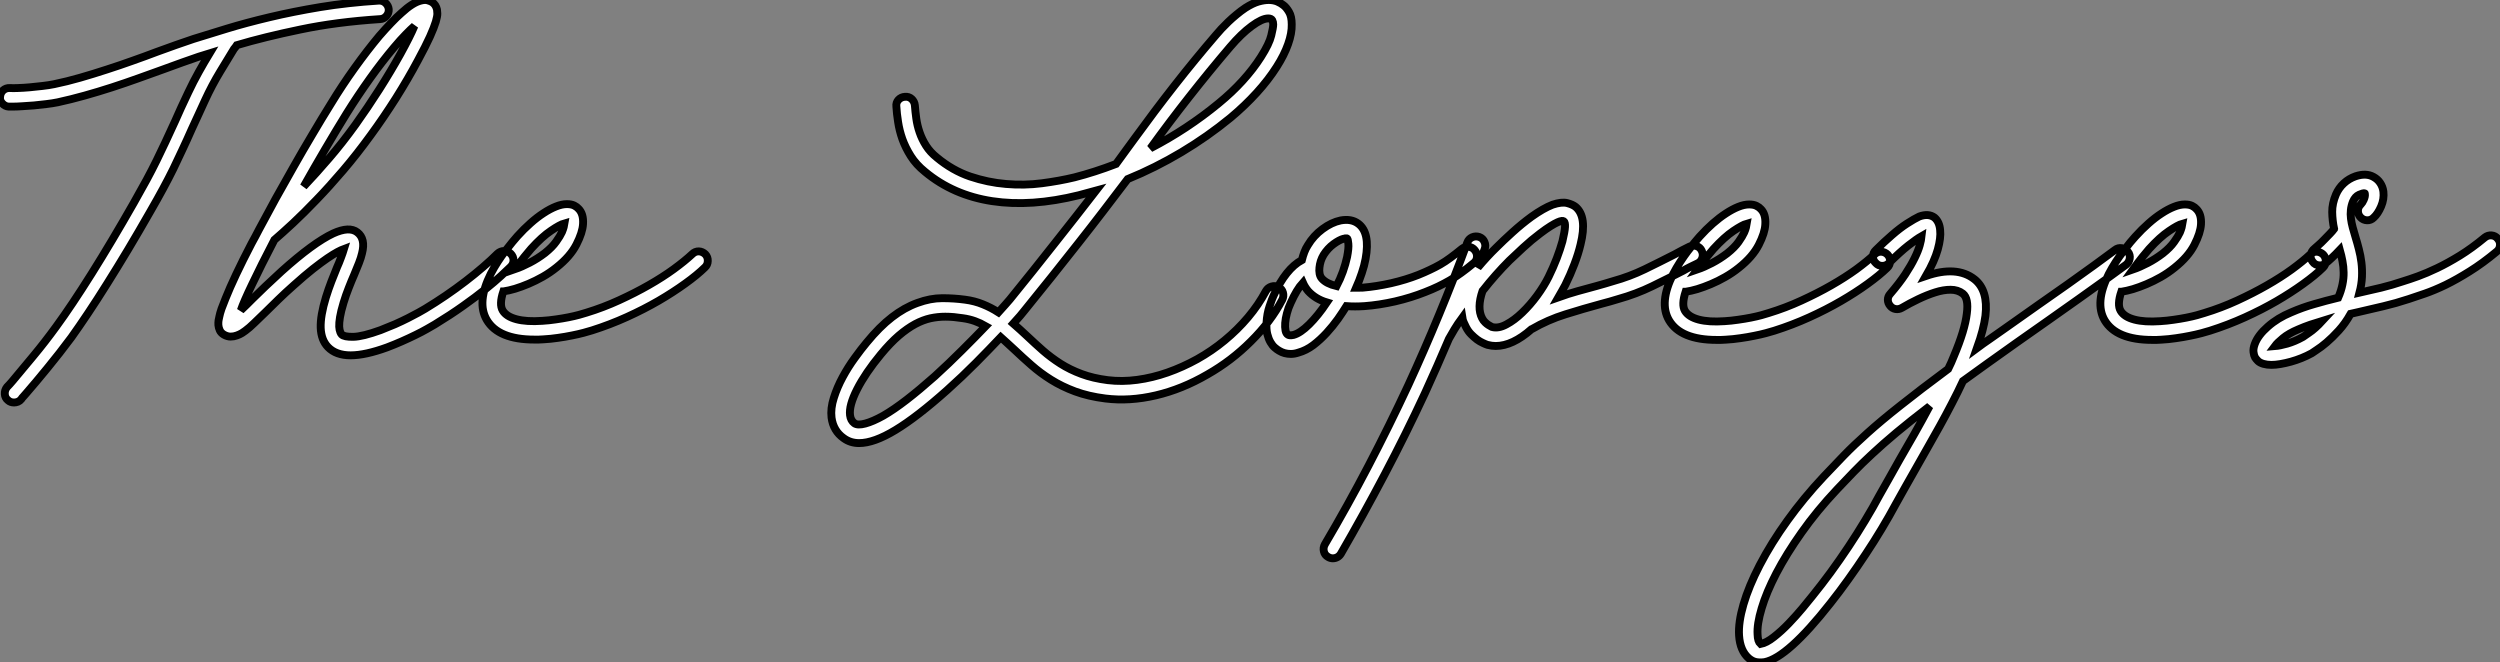
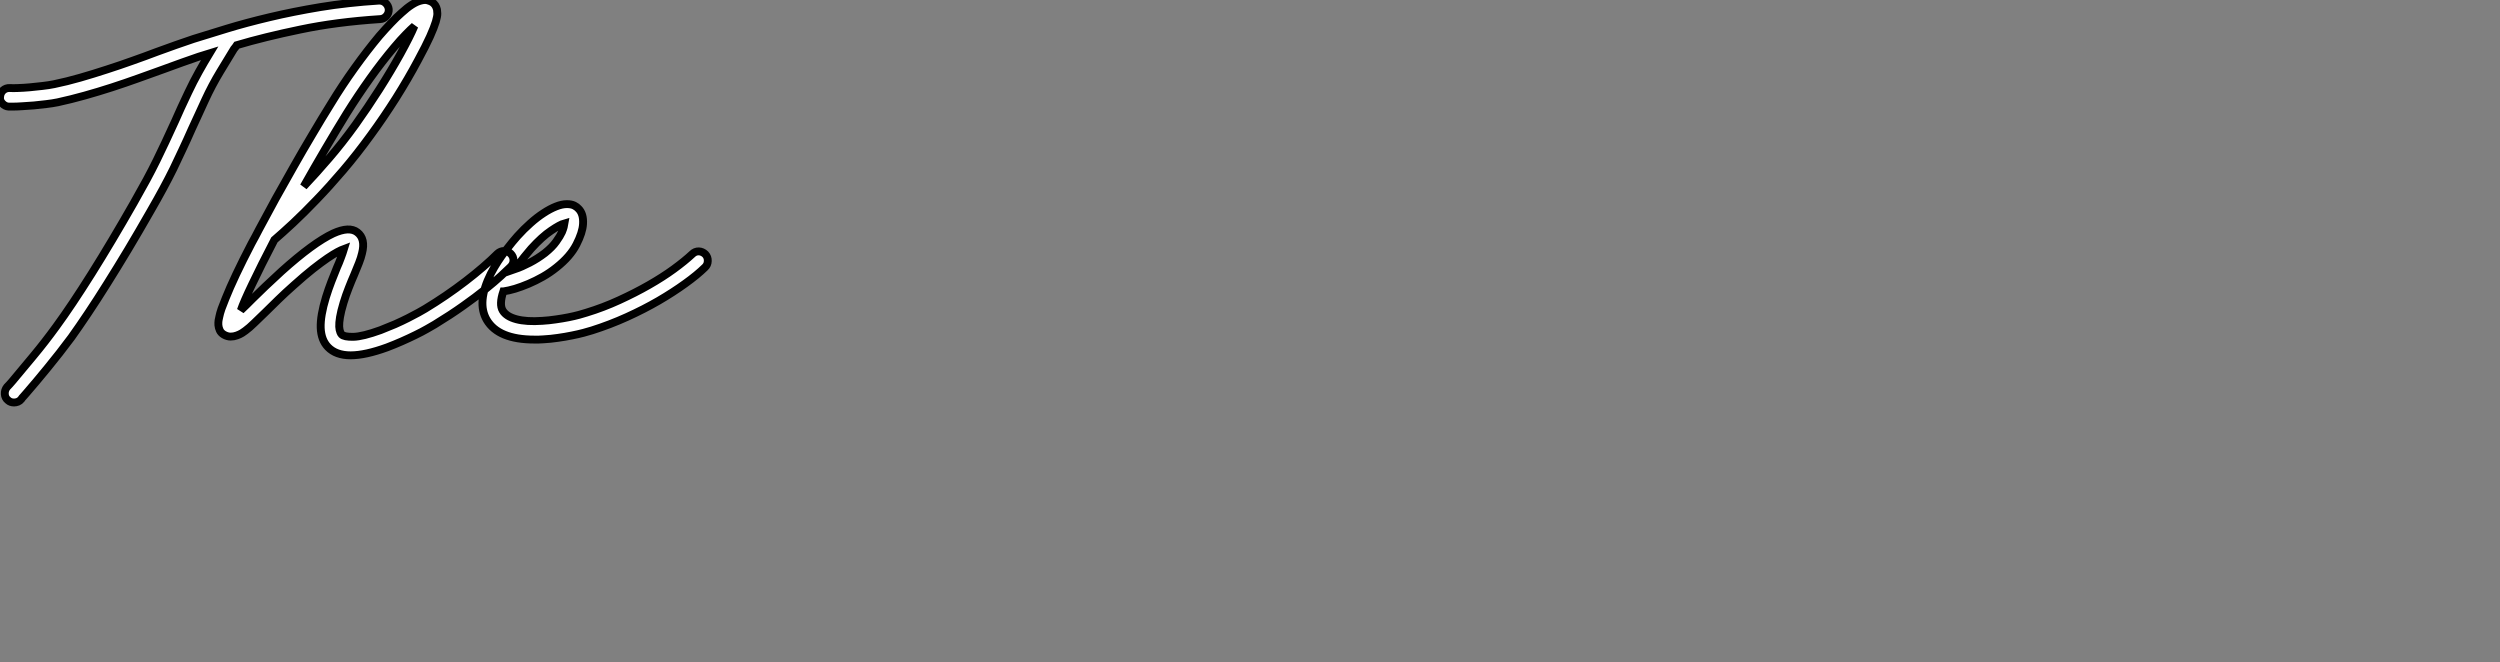
<svg xmlns="http://www.w3.org/2000/svg" viewBox="-2 -7.999 317.428 84.11">
  <rect x="-2" y="-7.999" width="317.428" height="84.11" fill="#808080" stroke="none" />
  <path d="M48.34-39.59L48.34-39.59Q48.37-39.10 48.04-38.73Q47.71-38.36 47.25-38.34L47.25-38.34Q41.70-37.98 37.12-37.02Q32.54-36.07 29.04-35.03L29.04-35.03Q28.96-34.92 28.88-34.79Q28.79-34.67 28.68-34.54L28.68-34.54Q27.97-33.39 26.93-31.66Q25.89-29.94 25.02-28.05L25.02-28.05Q24.53-27.02 24.13-26.11Q23.73-25.21 23.35-24.42L23.35-24.42Q22.70-22.94 22.13-21.74Q21.57-20.54 20.99-19.33Q20.40-18.13 19.69-16.82Q18.98-15.50 18.02-13.84L18.02-13.84Q16.60-11.35 15.23-9.06Q13.86-6.78 12.59-4.76Q11.32-2.73 10.17-1.01Q9.02 0.71 8.04 2.08L8.04 2.08Q6.56 4.07 5.04 5.92Q3.53 7.77 2.32 9.16L2.32 9.16Q2.13 9.38 1.97 9.56Q1.80 9.73 1.67 9.93L1.67 9.93Q1.50 10.14 1.26 10.24Q1.01 10.34 0.77 10.34L0.77 10.34Q0.30 10.34 0 10.06L0 10.06Q-0.38 9.76-0.41 9.27Q-0.44 8.78-0.14 8.39L-0.14 8.39Q0.03 8.23 0.19 8.04Q0.36 7.85 0.55 7.63L0.55 7.63Q1.72 6.23 3.21 4.44Q4.70 2.65 6.13 0.68L6.13 0.68Q8.09-2.00 10.62-6.03Q13.15-10.06 15.97-15.01L15.97-15.01Q16.90-16.65 17.60-17.94Q18.29-19.22 18.87-20.40Q19.44-21.57 20.00-22.76Q20.56-23.95 21.22-25.40L21.22-25.40Q21.57-26.20 21.98-27.10Q22.39-28 22.89-29.04L22.89-29.04Q23.52-30.38 24.23-31.65Q24.94-32.92 25.59-33.99L25.59-33.99Q25.24-33.88 24.90-33.78Q24.55-33.69 24.25-33.58L24.25-33.58Q23.30-33.25 22.13-32.84Q20.97-32.43 19.71-31.96L19.71-31.96Q18.21-31.42 16.57-30.83Q14.93-30.24 13.21-29.68Q11.48-29.12 9.73-28.63Q7.98-28.14 6.32-27.78L6.32-27.78Q5.63-27.64 4.85-27.55Q4.07-27.45 3.29-27.38Q2.52-27.32 1.82-27.28Q1.12-27.23 0.60-27.23L0.60-27.23L0.08-27.23Q-0.38-27.26-0.72-27.63Q-1.07-28-1.01-28.46L-1.01-28.46Q-0.98-28.96-0.63-29.29Q-0.27-29.61 0.22-29.59L0.22-29.59Q0.60-29.56 1.27-29.59Q1.94-29.61 2.73-29.68Q3.53-29.75 4.35-29.85Q5.17-29.94 5.85-30.08L5.85-30.08Q7.46-30.41 9.16-30.90Q10.86-31.39 12.54-31.94Q14.22-32.48 15.83-33.06Q17.45-33.63 18.89-34.18L18.89-34.18Q20.18-34.64 21.36-35.07Q22.53-35.49 23.54-35.82L23.54-35.82Q25.38-36.39 27.79-37.13Q30.21-37.87 33.20-38.58Q36.18-39.29 39.66-39.87Q43.15-40.44 47.09-40.69L47.09-40.69Q47.58-40.71 47.93-40.39Q48.29-40.06 48.34-39.59ZM63.82-8.56L63.82-8.56Q64.18-8.20 64.18-7.72Q64.18-7.25 63.82-6.89L63.82-6.89Q63.41-6.48 62.60-5.74Q61.80-5.00 60.59-4.03Q59.39-3.06 57.79-1.93Q56.19-0.79 54.17 0.44L54.17 0.44Q53.81 0.66 53.18 1.01Q52.55 1.37 51.75 1.76Q50.94 2.16 50.01 2.57Q49.08 2.98 48.13 3.34L48.13 3.34Q45.36 4.35 43.50 4.35L43.50 4.35Q41.64 4.35 40.63 3.31L40.63 3.31Q39.76 2.41 39.70 0.86Q39.65-0.68 40.36-3.01L40.36-3.01Q40.69-4.07 41.06-5.03Q41.43-5.99 41.78-6.84L41.78-6.84Q42.03-7.38 42.27-8.04Q42.52-8.70 42.66-9.16L42.66-9.16Q42.36-9.05 41.84-8.78Q41.32-8.50 40.55-7.98Q39.79-7.46 38.73-6.63Q37.68-5.80 36.31-4.57L36.31-4.57Q35.19-3.58 34.30-2.71Q33.41-1.83 32.68-1.12L32.68-1.12Q31.86-0.33 31.25 0.26Q30.65 0.85 30.13 1.23L30.13 1.23Q30.00 1.34 29.71 1.52Q29.42 1.70 29.05 1.83Q28.68 1.97 28.26 1.97Q27.84 1.97 27.40 1.72L27.40 1.72Q27.04 1.50 26.89 1.18Q26.74 0.85 26.71 0.52Q26.69 0.19 26.73-0.08Q26.77-0.36 26.82-0.52L26.82-0.52Q26.91-0.98 27.11-1.56Q27.32-2.13 27.62-2.87L27.62-2.87Q28.14-4.18 28.96-5.92Q29.78-7.66 30.93-9.87L30.93-9.87Q31.14-10.25 31.42-10.77Q31.69-11.29 31.88-11.65L31.88-11.65Q32.87-13.51 33.97-15.52Q35.08-17.53 36.26-19.59Q37.43-21.66 38.64-23.69Q39.84-25.73 41.02-27.62L41.02-27.62Q42.41-29.91 44.01-32.14Q45.61-34.37 47.14-36.20L47.14-36.20Q47.93-37.11 48.63-37.84Q49.33-38.58 49.96-39.13L49.96-39.13Q51.38-40.44 52.42-40.69L52.42-40.69Q52.91-40.82 53.27-40.73Q53.62-40.63 53.84-40.50L53.84-40.50Q54.33-40.17 54.47-39.54L54.47-39.54Q54.50-39.38 54.51-39.05Q54.52-38.72 54.32-38.02Q54.11-37.32 53.58-36.13Q53.05-34.95 52.04-33.09L52.04-33.09Q50.80-30.76 49.25-28.30Q47.69-25.84 46.05-23.60L46.05-23.60Q44.30-21.19 42.55-19.14Q40.80-17.09 39.18-15.41Q37.57-13.73 36.19-12.44Q34.81-11.16 33.82-10.31L33.82-10.31Q32.10-7 31.01-4.70Q29.91-2.41 29.56-1.37L29.56-1.37Q29.91-1.70 30.28-2.06Q30.65-2.43 31.04-2.82L31.04-2.82Q31.77-3.53 32.69-4.42Q33.61-5.30 34.73-6.32L34.73-6.32Q38.77-9.95 41.29-11.13L41.29-11.13Q43.34-12.06 44.35-11.27L44.35-11.27Q45.42-10.45 44.95-8.61L44.95-8.61Q44.82-8.04 44.56-7.38Q44.30-6.73 43.97-5.93L43.97-5.93Q43.61-5.11 43.26-4.21Q42.90-3.31 42.60-2.32L42.60-2.32Q42.27-1.23 42.15-0.49Q42.03 0.25 42.05 0.70Q42.08 1.15 42.18 1.38Q42.27 1.61 42.36 1.70L42.36 1.70Q42.66 2.02 43.85 2.00Q45.04 1.97 47.30 1.15L47.30 1.15Q48.23 0.79 49.14 0.40Q50.04 0 50.79-0.38Q51.54-0.77 52.12-1.08Q52.69-1.39 52.96-1.56L52.96-1.56Q55.67-3.20 58.09-5.06Q60.51-6.92 62.15-8.56L62.15-8.56Q62.51-8.89 62.99-8.90Q63.46-8.91 63.82-8.56ZM43.01-26.39L43.01-26.39Q41.64-24.17 40.26-21.82Q38.88-19.47 37.54-17.09L37.54-17.09Q39.10-18.73 40.78-20.69Q42.46-22.64 44.13-24.96L44.13-24.96Q45.66-27.10 47.14-29.42Q48.62-31.75 49.82-33.91L49.82-33.91Q51.08-36.20 51.60-37.46L51.60-37.46Q51.13-37.05 50.49-36.39Q49.85-35.74 49-34.73L49-34.73Q47.52-32.98 45.96-30.80Q44.41-28.63 43.01-26.39ZM88.54-8.48L88.54-8.48Q88.87-8.12 88.85-7.63Q88.84-7.14 88.48-6.81L88.48-6.81Q87.50-5.85 85.98-4.76Q84.46-3.66 82.61-2.58Q80.75-1.50 78.59-0.52Q76.43 0.46 74.16 1.18L74.16 1.18Q73.75 1.31 73.08 1.49Q72.41 1.67 71.59 1.83Q70.77 2.00 69.84 2.13Q68.91 2.27 67.98 2.32L67.98 2.32Q67.68 2.35 67.39 2.35Q67.10 2.35 66.83 2.35L66.83 2.35Q62.26 2.35 60.79-0.14L60.79-0.14Q59.47-2.38 61.30-6.02L61.30-6.02Q61.71-6.81 62.19-7.55Q62.67-8.29 63.15-8.91Q63.63-9.54 64.03-10.02Q64.42-10.50 64.67-10.77L64.67-10.77Q65.49-11.68 66.34-12.43Q67.18-13.18 68.00-13.71Q68.82-14.25 69.58-14.55Q70.33-14.85 70.96-14.85L70.96-14.85Q71.53-14.85 71.89-14.67Q72.24-14.49 72.43-14.27L72.43-14.27Q73.09-13.62 73.01-12.33L73.01-12.33Q72.95-11.24 72.17-9.72Q71.39-8.20 69.64-6.81L69.64-6.81Q68.82-6.15 67.91-5.63Q66.99-5.11 66.09-4.73Q65.19-4.35 64.37-4.10Q63.55-3.86 62.92-3.77L62.92-3.77L62.89-3.77Q62.34-2.11 62.81-1.34L62.81-1.34Q63.27-0.57 64.56-0.23Q65.84 0.11 67.84-0.03L67.84-0.03Q68.69-0.08 69.55-0.21Q70.41-0.33 71.16-0.48Q71.91-0.63 72.50-0.79Q73.09-0.96 73.45-1.07L73.45-1.07Q75.58-1.72 77.60-2.65Q79.63-3.58 81.38-4.58Q83.13-5.58 84.53-6.60Q85.94-7.63 86.87-8.50L86.87-8.50Q87.23-8.86 87.71-8.85Q88.18-8.83 88.54-8.48ZM66.42-9.19L66.42-9.19Q66.12-8.86 65.56-8.16Q65.00-7.46 64.37-6.59L64.37-6.59Q65.24-6.89 66.24-7.41Q67.24-7.93 68.17-8.64L68.17-8.64Q69.10-9.38 69.60-10.09Q70.11-10.80 70.33-11.29L70.33-11.29Q70.49-11.68 70.56-11.95Q70.63-12.22 70.66-12.41L70.66-12.41Q70.08-12.25 68.95-11.48Q67.81-10.72 66.42-9.19Z" fill="white" stroke="black" transform="translate(0 0) scale(1 1) translate(-0.981 32.768)" />
-   <path d="M50.89-4.35L50.89-4.35Q51.35-4.13 51.47-3.66Q51.60-3.20 51.38-2.76L51.38-2.76Q49.93 0.03 47.39 2.54L47.39 2.54Q44.93 5.00 41.89 6.73L41.89 6.73Q38.66 8.61 35.33 9.39Q31.99 10.17 28.93 9.79L28.93 9.79Q26.77 9.52 25.07 8.89Q23.38 8.26 22.01 7.40Q20.64 6.54 19.52 5.55Q18.40 4.57 17.39 3.61L17.39 3.61Q16.93 3.20 16.50 2.79Q16.08 2.38 15.64 2.00L15.64 2.00Q14.25 3.47 12.50 5.24Q10.75 7 8.83 8.72L8.83 8.72Q5.00 12.14 2.27 13.79Q-0.46 15.45-2.35 15.45L-2.35 15.45Q-3.47 15.45-4.32 14.82L-4.32 14.82Q-5.63 13.89-5.85 12.22L-5.85 12.22Q-5.99 11.05-5.56 9.71Q-5.14 8.37-4.44 7.08Q-3.75 5.80-2.91 4.65Q-2.08 3.50-1.39 2.68L-1.39 2.68Q0.25 0.68 1.82-0.53Q3.39-1.75 5.06-2.35L5.06-2.35Q6.70-2.95 8.20-2.95Q9.71-2.95 11.10-2.76L11.10-2.76Q12.33-2.60 13.37-2.17Q14.41-1.75 15.34-1.15L15.34-1.15Q15.89-1.75 16.24-2.16Q16.60-2.57 16.79-2.79L16.79-2.79Q18.32-4.68 19.74-6.45Q21.16-8.23 22.50-9.93Q23.84-11.62 25.14-13.28Q26.44-14.93 27.73-16.60L27.73-16.60Q26.66-16.30 25.54-16.02L25.54-16.02Q19.50-14.52 14.55-15.27Q9.60-16.02 6.02-19.00L6.02-19.00Q4.89-19.91 4.21-20.99Q3.53-22.07 3.14-23.16Q2.76-24.25 2.60-25.32Q2.43-26.39 2.38-27.29L2.38-27.29Q2.32-27.78 2.65-28.14Q2.98-28.49 3.47-28.52L3.47-28.52Q3.96-28.57 4.32-28.25Q4.68-27.92 4.73-27.43L4.73-27.43Q4.79-26.63 4.91-25.76Q5.03-24.88 5.33-24.01Q5.63-23.13 6.15-22.31Q6.67-21.49 7.52-20.81L7.52-20.81Q9.49-19.17 11.74-18.40Q14-17.64 16.31-17.45Q18.62-17.25 20.85-17.54Q23.08-17.83 24.99-18.29L24.99-18.29Q27.56-18.95 30.27-19.99L30.27-19.99Q30.87-20.81 31.47-21.64Q32.07-22.48 32.70-23.32L32.70-23.32Q35.16-26.71 37.72-29.98Q40.28-33.25 42.98-36.39L42.98-36.39Q43.26-36.72 43.65-37.15Q44.05-37.57 44.53-38.04Q45.01-38.50 45.57-38.96Q46.13-39.43 46.70-39.81L46.70-39.81Q47.61-40.39 48.36-40.61Q49.11-40.82 49.70-40.81Q50.29-40.80 50.75-40.61Q51.21-40.41 51.54-40.14L51.54-40.14Q51.90-39.87 52.24-39.29Q52.58-38.72 52.58-37.71L52.58-37.71Q52.61-36.59 52.12-35.21Q51.63-33.82 50.67-32.32L50.67-32.32Q49.63-30.68 48.14-29.04Q46.65-27.40 44.82-25.87L44.82-25.87Q41.89-23.46 38.57-21.48Q35.25-19.50 31.75-18.07L31.75-18.07Q30.19-16.00 28.64-13.99Q27.10-11.98 25.48-9.93Q23.87-7.88 22.16-5.74Q20.45-3.61 18.59-1.31L18.59-1.31Q18.43-1.09 18.09-0.70Q17.75-0.30 17.23 0.27L17.23 0.27Q17.69 0.66 18.13 1.08Q18.57 1.50 19.03 1.91L19.03 1.91Q19.99 2.82 21 3.71Q22.01 4.59 23.21 5.36Q24.42 6.13 25.88 6.67Q27.34 7.22 29.23 7.46L29.23 7.46Q31.04 7.68 32.96 7.42Q34.89 7.16 36.80 6.49Q38.72 5.82 40.58 4.79Q42.44 3.75 44.06 2.41Q45.69 1.07 47.03-0.52Q48.37-2.11 49.30-3.86L49.30-3.86Q49.55-4.29 50.01-4.43Q50.48-4.57 50.89-4.35ZM44.76-34.86L44.76-34.86Q42.11-31.75 39.58-28.53Q37.05-25.32 34.64-21.98L34.64-21.98Q36.97-23.19 39.14-24.62Q41.32-26.06 43.31-27.70L43.31-27.70Q45.01-29.09 46.36-30.58Q47.71-32.07 48.67-33.58L48.67-33.58Q49.74-35.27 49.98-36.30Q50.23-37.32 50.23-37.71L50.23-37.71Q50.23-38.01 50.11-38.24Q49.98-38.47 49.60-38.47L49.60-38.47Q48.81-38.47 47.50-37.50Q46.18-36.53 44.76-34.86ZM7.25 6.97L7.25 6.97Q9.05 5.33 10.72 3.66Q12.39 2.00 13.73 0.60L13.73 0.60Q13.07 0.22 12.35-0.04Q11.62-0.30 10.80-0.41L10.80-0.41Q10.23-0.49 9.68-0.55Q9.13-0.60 8.59-0.60L8.59-0.60Q7.66-0.60 6.71-0.40Q5.77-0.19 4.77 0.34Q3.77 0.88 2.69 1.80Q1.61 2.73 0.41 4.18L0.41 4.18Q-1.56 6.56-2.61 8.63Q-3.66 10.69-3.50 11.92L-3.50 11.92Q-3.42 12.58-2.95 12.93L-2.95 12.93Q-2.54 13.23-1.57 12.97Q-0.60 12.71 0.71 11.98L0.71 11.98Q2.05 11.21 3.68 9.95Q5.30 8.70 7.25 6.97ZM75.82-9.05L75.82-9.05Q76.13-8.67 76.10-8.19Q76.07-7.71 75.69-7.41L75.69-7.41Q74.84-6.70 74.10-6.17Q73.36-5.63 72.64-5.21Q71.91-4.79 71.16-4.43Q70.41-4.07 69.51-3.72L69.51-3.72Q67.73-3.01 65.71-2.54Q63.68-2.08 61.80-1.94L61.80-1.94Q60.59-1.86 59.53-1.94L59.53-1.94Q59.09-1.23 58.45-0.31Q57.80 0.60 57.01 1.46Q56.22 2.32 55.32 3.01Q54.41 3.69 53.43 3.96L53.43 3.96Q52.94 4.13 52.47 4.13L52.47 4.13Q51.63 4.13 50.97 3.72L50.97 3.72Q50.72 3.58 50.42 3.32Q50.12 3.06 49.88 2.64Q49.63 2.21 49.48 1.61Q49.33 1.01 49.38 0.16L49.38 0.16Q49.44-0.98 49.77-1.94Q50.09-2.90 50.29-3.31L50.29-3.31Q51.82-6.67 53.87-7.79L53.87-7.79Q54.00-8.31 54.18-8.79Q54.36-9.27 54.63-9.68L54.63-9.68Q55.34-10.88 56.49-11.73Q57.64-12.58 58.79-12.82L58.79-12.82Q60.16-13.07 61.03-12.41L61.03-12.41Q62.56-11.27 61.96-7.96L61.96-7.96Q61.80-7.08 61.48-6.14Q61.17-5.20 60.76-4.27L60.76-4.27Q60.98-4.27 61.20-4.28Q61.41-4.29 61.63-4.29L61.63-4.29Q63.30-4.43 65.19-4.85Q67.07-5.28 68.66-5.91L68.66-5.91Q69.45-6.23 70.12-6.55Q70.79-6.86 71.44-7.23Q72.08-7.60 72.73-8.08Q73.39-8.56 74.18-9.21L74.18-9.21Q74.57-9.52 75.04-9.47Q75.52-9.43 75.82-9.05ZM52.80 1.72L52.80 1.72Q53.68 1.48 54.80 0.37Q55.92-0.74 57.04-2.41L57.04-2.41Q55.59-2.84 54.66-3.86L54.66-3.86Q54.25-4.35 54.00-4.92L54.00-4.92Q53.21-4.05 52.45-2.35L52.45-2.35Q52.14-1.70 51.97-1.03Q51.79-0.36 51.75 0.19Q51.71 0.74 51.79 1.15Q51.87 1.56 52.12 1.70L52.12 1.70Q52.20 1.75 52.35 1.76Q52.50 1.78 52.80 1.72ZM59.61-8.18L59.61-8.18Q59.83-9.32 59.77-9.86Q59.72-10.39 59.64-10.50L59.64-10.50Q59.58-10.58 59.40-10.55Q59.23-10.53 59.17-10.50L59.17-10.50Q58.63-10.36 57.89-9.82Q57.15-9.27 56.63-8.45L56.63-8.45Q56.41-8.09 56.27-7.67Q56.14-7.25 56.10-6.84Q56.05-6.43 56.12-6.06Q56.19-5.69 56.41-5.44L56.41-5.44Q56.98-4.79 58.27-4.48L58.27-4.48Q58.73-5.36 59.08-6.33Q59.42-7.30 59.61-8.18ZM104.64-8.97L104.64-8.97Q104.86-8.53 104.71-8.07Q104.56-7.60 104.13-7.38L104.13-7.38Q103.66-7.16 103.20-6.93Q102.73-6.70 102.27-6.43L102.27-6.43Q100.41-5.47 98.36-4.47Q96.30-3.47 94.04-2.84L94.04-2.84Q93.52-2.68 93.00-2.53Q92.48-2.38 91.93-2.24L91.93-2.24Q89.61-1.61 87.34-0.90Q85.07-0.19 83.10 0.96L83.10 0.96Q83.07 0.98 83.04 0.98L83.04 0.98Q80.61 3.12 78.48 3.12L78.48 3.12Q77.98 3.12 77.44 2.98L77.44 2.98Q77.19 2.90 76.84 2.73Q76.48 2.57 76.11 2.30Q75.74 2.02 75.36 1.64Q74.98 1.26 74.70 0.71L74.70 0.71Q74.54 0.41 74.42 0.12Q74.29-0.16 74.24-0.49L74.24-0.49Q73.66 0.30 73.24 1.00Q72.82 1.70 72.54 2.21L72.54 2.21Q71.80 3.94 71.05 5.65Q70.30 7.36 69.51 9.08L69.51 9.08Q67.07 14.33 64.39 19.41Q61.71 24.50 58.82 29.50L58.82 29.50Q58.65 29.78 58.38 29.93Q58.11 30.08 57.80 30.08L57.80 30.08Q57.48 30.08 57.20 29.91L57.20 29.91Q56.77 29.67 56.66 29.20Q56.55 28.74 56.79 28.30L56.79 28.30Q59.69 23.38 62.33 18.32Q64.97 13.26 67.38 8.09L67.38 8.09Q69.43 3.64 71.30-0.89Q73.17-5.41 74.87-10.01L74.87-10.01Q75.03-10.47 75.48-10.68Q75.93-10.88 76.40-10.72L76.40-10.72Q76.86-10.55 77.05-10.10Q77.25-9.65 77.08-9.19L77.08-9.19Q76.86-8.61 76.64-8.03Q76.43-7.44 76.21-6.84L76.21-6.84Q76.78-7.52 77.37-8.16Q77.96-8.80 78.56-9.38L78.56-9.38Q79.41-10.23 80.60-11.31Q81.79-12.39 83.02-13.29L83.02-13.29Q84.52-14.36 85.70-14.82L85.70-14.82Q86.84-15.20 87.54-15.03Q88.24-14.85 88.62-14.55L88.62-14.55Q90.13-13.29 89.25-9.76L89.25-9.76Q88.98-8.61 88.47-7.27Q87.96-5.93 87.31-4.62L87.31-4.62Q87.12-4.27 86.90-3.88Q86.68-3.50 86.43-3.06L86.43-3.06Q87.66-3.50 88.88-3.84Q90.10-4.18 91.33-4.51L91.33-4.51Q91.85-4.65 92.35-4.80Q92.86-4.95 93.38-5.11L93.38-5.11Q95.48-5.69 97.40-6.62Q99.31-7.55 101.17-8.50L101.17-8.50Q101.66-8.78 102.13-9.02Q102.59-9.27 103.06-9.49L103.06-9.49Q103.50-9.71 103.96-9.57Q104.43-9.43 104.64-8.97ZM78.01 0.71L78.01 0.71Q78.83 0.93 79.84 0.38Q80.86-0.16 81.85-1.12Q82.85-2.08 83.74-3.29Q84.63-4.51 85.20-5.66L85.20-5.66Q85.78-6.84 86.23-8.01Q86.68-9.19 86.95-10.17L86.95-10.17Q87.25-11.43 87.28-12.00Q87.31-12.58 87.12-12.71L87.12-12.71Q87.06-12.77 86.87-12.76Q86.68-12.74 86.34-12.59Q86.00-12.44 85.45-12.10Q84.90-11.76 84.11-11.16L84.11-11.16Q83.02-10.34 81.98-9.38Q80.94-8.42 80.20-7.71L80.20-7.71Q79.35-6.86 78.49-5.89Q77.63-4.92 76.84-3.91L76.84-3.91Q76.81-3.91 76.81-3.88L76.81-3.88Q76.07-1.72 76.75-0.41L76.75-0.41Q76.92-0.08 77.14 0.12Q77.36 0.33 77.55 0.45Q77.74 0.57 77.88 0.64Q78.01 0.71 78.01 0.71ZM128.24-8.48L128.24-8.48Q128.57-8.12 128.56-7.63Q128.54-7.14 128.19-6.81L128.19-6.81Q127.20-5.85 125.69-4.76Q124.17-3.66 122.31-2.58Q120.45-1.50 118.29-0.52Q116.13 0.46 113.86 1.18L113.86 1.18Q113.45 1.31 112.78 1.49Q112.11 1.67 111.29 1.83Q110.47 2.00 109.54 2.13Q108.61 2.27 107.68 2.32L107.68 2.32Q107.38 2.35 107.09 2.35Q106.80 2.35 106.53 2.35L106.53 2.35Q101.96 2.35 100.49-0.14L100.49-0.14Q99.18-2.38 101.01-6.02L101.01-6.02Q101.42-6.81 101.90-7.55Q102.38-8.29 102.85-8.91Q103.33-9.54 103.73-10.02Q104.13-10.50 104.37-10.77L104.37-10.77Q105.19-11.68 106.04-12.43Q106.89-13.18 107.71-13.71Q108.53-14.25 109.28-14.55Q110.03-14.85 110.66-14.85L110.66-14.85Q111.23-14.85 111.59-14.67Q111.95-14.49 112.14-14.27L112.14-14.27Q112.79-13.62 112.71-12.33L112.71-12.33Q112.66-11.24 111.88-9.72Q111.10-8.20 109.35-6.81L109.35-6.81Q108.53-6.15 107.61-5.63Q106.70-5.11 105.79-4.73Q104.89-4.35 104.07-4.10Q103.25-3.86 102.62-3.77L102.62-3.77L102.59-3.77Q102.05-2.11 102.51-1.34L102.51-1.34Q102.98-0.57 104.26-0.23Q105.55 0.11 107.54-0.03L107.54-0.03Q108.39-0.08 109.25-0.21Q110.11-0.33 110.87-0.48Q111.62-0.63 112.21-0.79Q112.79-0.96 113.15-1.07L113.15-1.07Q115.28-1.72 117.30-2.65Q119.33-3.58 121.08-4.58Q122.83-5.58 124.24-6.60Q125.64-7.63 126.57-8.50L126.57-8.50Q126.93-8.86 127.41-8.85Q127.89-8.83 128.24-8.48ZM106.12-9.19L106.12-9.19Q105.82-8.86 105.26-8.16Q104.70-7.46 104.07-6.59L104.07-6.59Q104.95-6.89 105.94-7.41Q106.94-7.93 107.87-8.64L107.87-8.64Q108.80-9.38 109.31-10.09Q109.81-10.80 110.03-11.29L110.03-11.29Q110.20-11.68 110.26-11.95Q110.33-12.22 110.36-12.41L110.36-12.41Q109.79-12.25 108.65-11.48Q107.52-10.72 106.12-9.19ZM158.76-8.83L158.76-8.83Q159.06-8.45 158.98-7.97Q158.89-7.49 158.51-7.19L158.51-7.19Q157.36-6.34 155.83-5.24Q154.30-4.13 152.50-2.86Q150.69-1.59 148.68-0.16Q146.67 1.26 144.57 2.73L144.57 2.73Q142.43 4.24 140.82 5.40Q139.21 6.56 137.81 7.57L137.81 7.57Q137.16 8.97 136.40 10.42Q135.65 11.87 134.87 13.28Q134.09 14.68 133.31 16.05Q132.54 17.42 131.82 18.68L131.82 18.68Q131.11 19.93 130.46 21.08Q129.80 22.23 129.28 23.19L129.28 23.19Q128.46 24.72 127.49 26.33Q126.52 27.95 125.45 29.56Q124.39 31.17 123.25 32.76Q122.12 34.34 120.97 35.79L120.97 35.79Q115.55 42.68 112.63 43.26L112.63 43.26Q112.08 43.34 111.59 43.26Q111.10 43.18 110.63 42.79L110.63 42.79Q109.51 41.84 109.38 39.89L109.38 39.89Q109.27 38.23 109.94 35.93Q110.61 33.63 112 30.95L112 30.95Q113.48 28.11 115.53 25.27Q117.58 22.42 120.12 19.71L120.12 19.71Q121.38 18.38 122.65 17.06Q123.92 15.75 125.66 14.19Q127.39 12.63 129.86 10.68Q132.32 8.72 135.93 6.04L135.93 6.04Q136.34 5.22 136.66 4.40L136.66 4.40Q138.06 1.09 138.30-1.01L138.30-1.01Q138.55-2.93 137.79-3.53L137.79-3.53Q137.16-4.02 136.24-4.02Q135.32-4.02 134.29-3.69Q133.25-3.36 132.14-2.83Q131.03-2.30 130.05-1.72L130.05-1.72Q129.66-1.50 129.25-1.57Q128.84-1.64 128.57-1.97L128.57-1.97Q128.27-2.32 128.27-2.75Q128.27-3.17 128.57-3.50L128.57-3.50Q129.72-4.84 130.47-5.97Q131.22-7.11 131.67-8.04Q132.13-8.97 132.32-9.67Q132.51-10.36 132.56-10.83L132.56-10.83Q131.93-10.47 130.88-9.65Q129.83-8.83 128.38-7.38L128.38-7.38Q128.05-7.05 127.56-7.05Q127.07-7.05 126.74-7.41L126.74-7.41Q126.38-7.74 126.38-8.23Q126.38-8.72 126.74-9.05L126.74-9.05Q127.78-10.09 128.79-10.96Q129.80-11.84 130.68-12.41L130.68-12.41Q131.66-13.04 132.26-13.32L132.26-13.32Q133.44-13.75 134.20-13.18L134.20-13.18Q134.83-12.63 134.91-11.59L134.91-11.59Q135.02-10.61 134.61-9.13Q134.20-7.66 133.11-5.77L133.11-5.77Q137.02-7.11 139.26-5.36L139.26-5.36Q141.04-3.96 140.66-0.71L140.66-0.71Q140.44 1.01 139.59 3.39L139.59 3.39Q140.33 2.84 141.18 2.26Q142.02 1.67 143.23 0.82L143.23 0.82Q145.30-0.66 147.31-2.06Q149.32-3.47 151.13-4.74Q152.93-6.02 154.45-7.12Q155.97-8.23 157.12-9.08L157.12-9.08Q157.50-9.38 157.98-9.30Q158.46-9.21 158.76-8.83ZM129.77 17.53L129.77 17.53Q130.68 15.97 131.65 14.26Q132.62 12.55 133.57 10.77L133.57 10.77Q131.11 12.66 129.36 14.12Q127.61 15.59 126.29 16.82Q124.96 18.05 123.92 19.13Q122.88 20.21 121.82 21.33L121.82 21.33Q119.25 24.06 117.32 26.80Q115.39 29.53 114.12 31.96Q112.85 34.40 112.25 36.42Q111.64 38.45 111.73 39.76L111.73 39.76Q111.75 40.63 112.11 40.96L112.11 40.96Q112.85 40.82 113.80 40.07Q114.76 39.32 115.69 38.35Q116.62 37.38 117.43 36.41Q118.23 35.44 118.67 34.89L118.67 34.89Q119.82 33.47 121.00 31.87Q122.17 30.27 123.28 28.60Q124.39 26.93 125.38 25.28Q126.38 23.63 127.20 22.09L127.20 22.09Q127.75 21.11 128.41 19.95Q129.06 18.79 129.77 17.53ZM183.56-8.48L183.56-8.48Q183.89-8.12 183.87-7.63Q183.86-7.14 183.50-6.81L183.50-6.81Q182.52-5.85 181.00-4.76Q179.48-3.66 177.63-2.58Q175.77-1.50 173.61-0.52Q171.45 0.46 169.18 1.18L169.18 1.18Q168.77 1.31 168.10 1.49Q167.43 1.67 166.61 1.83Q165.79 2.00 164.86 2.13Q163.93 2.27 163.00 2.32L163.00 2.32Q162.70 2.35 162.41 2.35Q162.12 2.35 161.85 2.35L161.85 2.35Q157.28 2.35 155.80-0.14L155.80-0.14Q154.49-2.38 156.32-6.02L156.32-6.02Q156.73-6.81 157.21-7.55Q157.69-8.29 158.17-8.91Q158.65-9.54 159.04-10.02Q159.44-10.50 159.69-10.77L159.69-10.77Q160.51-11.68 161.36-12.43Q162.20-13.18 163.02-13.71Q163.84-14.25 164.60-14.55Q165.35-14.85 165.98-14.85L165.98-14.85Q166.55-14.85 166.91-14.67Q167.26-14.49 167.45-14.27L167.45-14.27Q168.11-13.62 168.03-12.33L168.03-12.33Q167.97-11.24 167.19-9.72Q166.41-8.20 164.66-6.81L164.66-6.81Q163.84-6.15 162.93-5.63Q162.01-5.11 161.11-4.73Q160.21-4.35 159.39-4.10Q158.57-3.86 157.94-3.77L157.94-3.77L157.91-3.77Q157.36-2.11 157.83-1.34L157.83-1.34Q158.29-0.57 159.58-0.23Q160.86 0.11 162.86-0.03L162.86-0.03Q163.71-0.08 164.57-0.21Q165.43-0.33 166.18-0.48Q166.93-0.63 167.52-0.79Q168.11-0.96 168.46-1.07L168.46-1.07Q170.60-1.72 172.62-2.65Q174.64-3.58 176.39-4.58Q178.14-5.58 179.55-6.60Q180.96-7.63 181.89-8.50L181.89-8.50Q182.25-8.86 182.72-8.85Q183.20-8.83 183.56-8.48ZM161.44-9.19L161.44-9.19Q161.14-8.86 160.58-8.16Q160.02-7.46 159.39-6.59L159.39-6.59Q160.26-6.89 161.26-7.41Q162.26-7.93 163.19-8.64L163.19-8.64Q164.12-9.38 164.62-10.09Q165.13-10.80 165.35-11.29L165.35-11.29Q165.51-11.68 165.58-11.95Q165.65-12.22 165.68-12.41L165.68-12.41Q165.10-12.25 163.97-11.48Q162.83-10.72 161.44-9.19ZM205.71-10.50L205.71-10.50Q206.04-10.12 205.99-9.64Q205.95-9.16 205.57-8.86L205.57-8.86Q203.79-7.38 202.15-6.36Q200.51-5.33 199.08-4.63Q197.64-3.94 196.45-3.53Q195.26-3.12 194.41-2.84L194.41-2.84Q192.77-2.30 191.20-1.93Q189.63-1.56 188.07-1.20L188.07-1.20Q187.80-1.15 187.54-1.08Q187.28-1.01 187.03-0.96L187.03-0.96Q186.35 0.25 185.53 1.15Q184.71 2.05 183.98 2.67Q183.26 3.28 182.72 3.62Q182.19 3.96 182.08 4.05L182.08 4.05Q181.48 4.38 180.81 4.65Q180.14 4.92 179.46 5.11Q178.77 5.30 178.13 5.41Q177.49 5.52 176.97 5.52L176.97 5.52Q176.42 5.52 175.96 5.39L175.96 5.39Q175.49 5.25 175.26 5.02Q175.03 4.79 174.89 4.57L174.89 4.57Q174.75 4.32 174.70 3.90Q174.64 3.47 174.86 2.87L174.86 2.87Q175.27 1.75 176.52 0.66Q177.76-0.44 179.48-1.15L179.48-1.15Q180.93-1.78 182.41-2.20Q183.89-2.63 185.45-3.01L185.45-3.01Q185.83-3.88 185.99-4.69Q186.16-5.50 186.14-6.23Q186.13-6.97 185.99-7.67Q185.86-8.37 185.66-9.08L185.66-9.08Q185.14-8.53 184.61-8.04Q184.08-7.55 183.83-7.36L183.83-7.36Q183.50-7.11 183.15-7.11L183.15-7.11Q182.52-7.11 182.19-7.60L182.19-7.60Q181.89-7.98 181.97-8.46Q182.05-8.94 182.44-9.24L182.44-9.24Q182.57-9.35 182.93-9.67Q183.29-9.98 183.67-10.38Q184.05-10.77 184.41-11.14Q184.76-11.51 184.90-11.70L184.90-11.70Q184.90-11.73 184.93-11.76L184.93-11.76Q184.71-12.80 184.69-13.89Q184.68-14.98 185.17-16.13L185.17-16.13Q185.53-16.95 186.17-17.54Q186.81-18.13 187.66-18.43L187.66-18.43Q189-18.87 189.93-18.35L189.93-18.35Q190.48-18.05 190.79-17.57Q191.11-17.09 191.19-16.49L191.19-16.49Q191.30-15.53 190.90-14.60Q190.50-13.67 189.96-13.18L189.96-13.18Q189.60-12.82 189.12-12.84Q188.64-12.85 188.29-13.21L188.29-13.21Q187.96-13.56 187.96-14.04Q187.96-14.52 188.34-14.88L188.34-14.88Q188.51-15.04 188.70-15.46Q188.89-15.89 188.84-16.19L188.84-16.19Q188.84-16.27 188.81-16.27L188.81-16.27Q188.59-16.30 188.10-16.08Q187.61-15.86 187.33-15.23L187.33-15.23Q187.11-14.68 187.06-14.15Q187.00-13.62 187.07-13.06Q187.14-12.50 187.30-11.91Q187.47-11.32 187.66-10.66L187.66-10.66Q187.88-9.95 188.08-9.16Q188.29-8.37 188.40-7.49Q188.51-6.62 188.47-5.66Q188.43-4.70 188.15-3.64L188.15-3.64Q189.52-3.94 190.90-4.28Q192.28-4.62 193.68-5.09L193.68-5.09Q194.47-5.33 195.58-5.73Q196.68-6.13 198.02-6.77Q199.36-7.41 200.89-8.35Q202.43-9.30 204.07-10.66L204.07-10.66Q204.45-10.96 204.93-10.92Q205.41-10.88 205.71-10.50ZM180.93 2.00L180.93 2.00Q180.99 1.94 181.75 1.44Q182.52 0.93 183.45-0.08L183.45-0.08Q182.66 0.16 181.90 0.42Q181.15 0.68 180.39 1.01L180.39 1.01Q179.16 1.53 178.45 2.12Q177.73 2.71 177.41 3.14L177.41 3.14Q178.04 3.09 178.99 2.82Q179.95 2.54 180.93 2.00Z" fill="white" stroke="black" transform="translate(110.547 0) scale(1 1) translate(-1.115 32.811)" />
</svg>